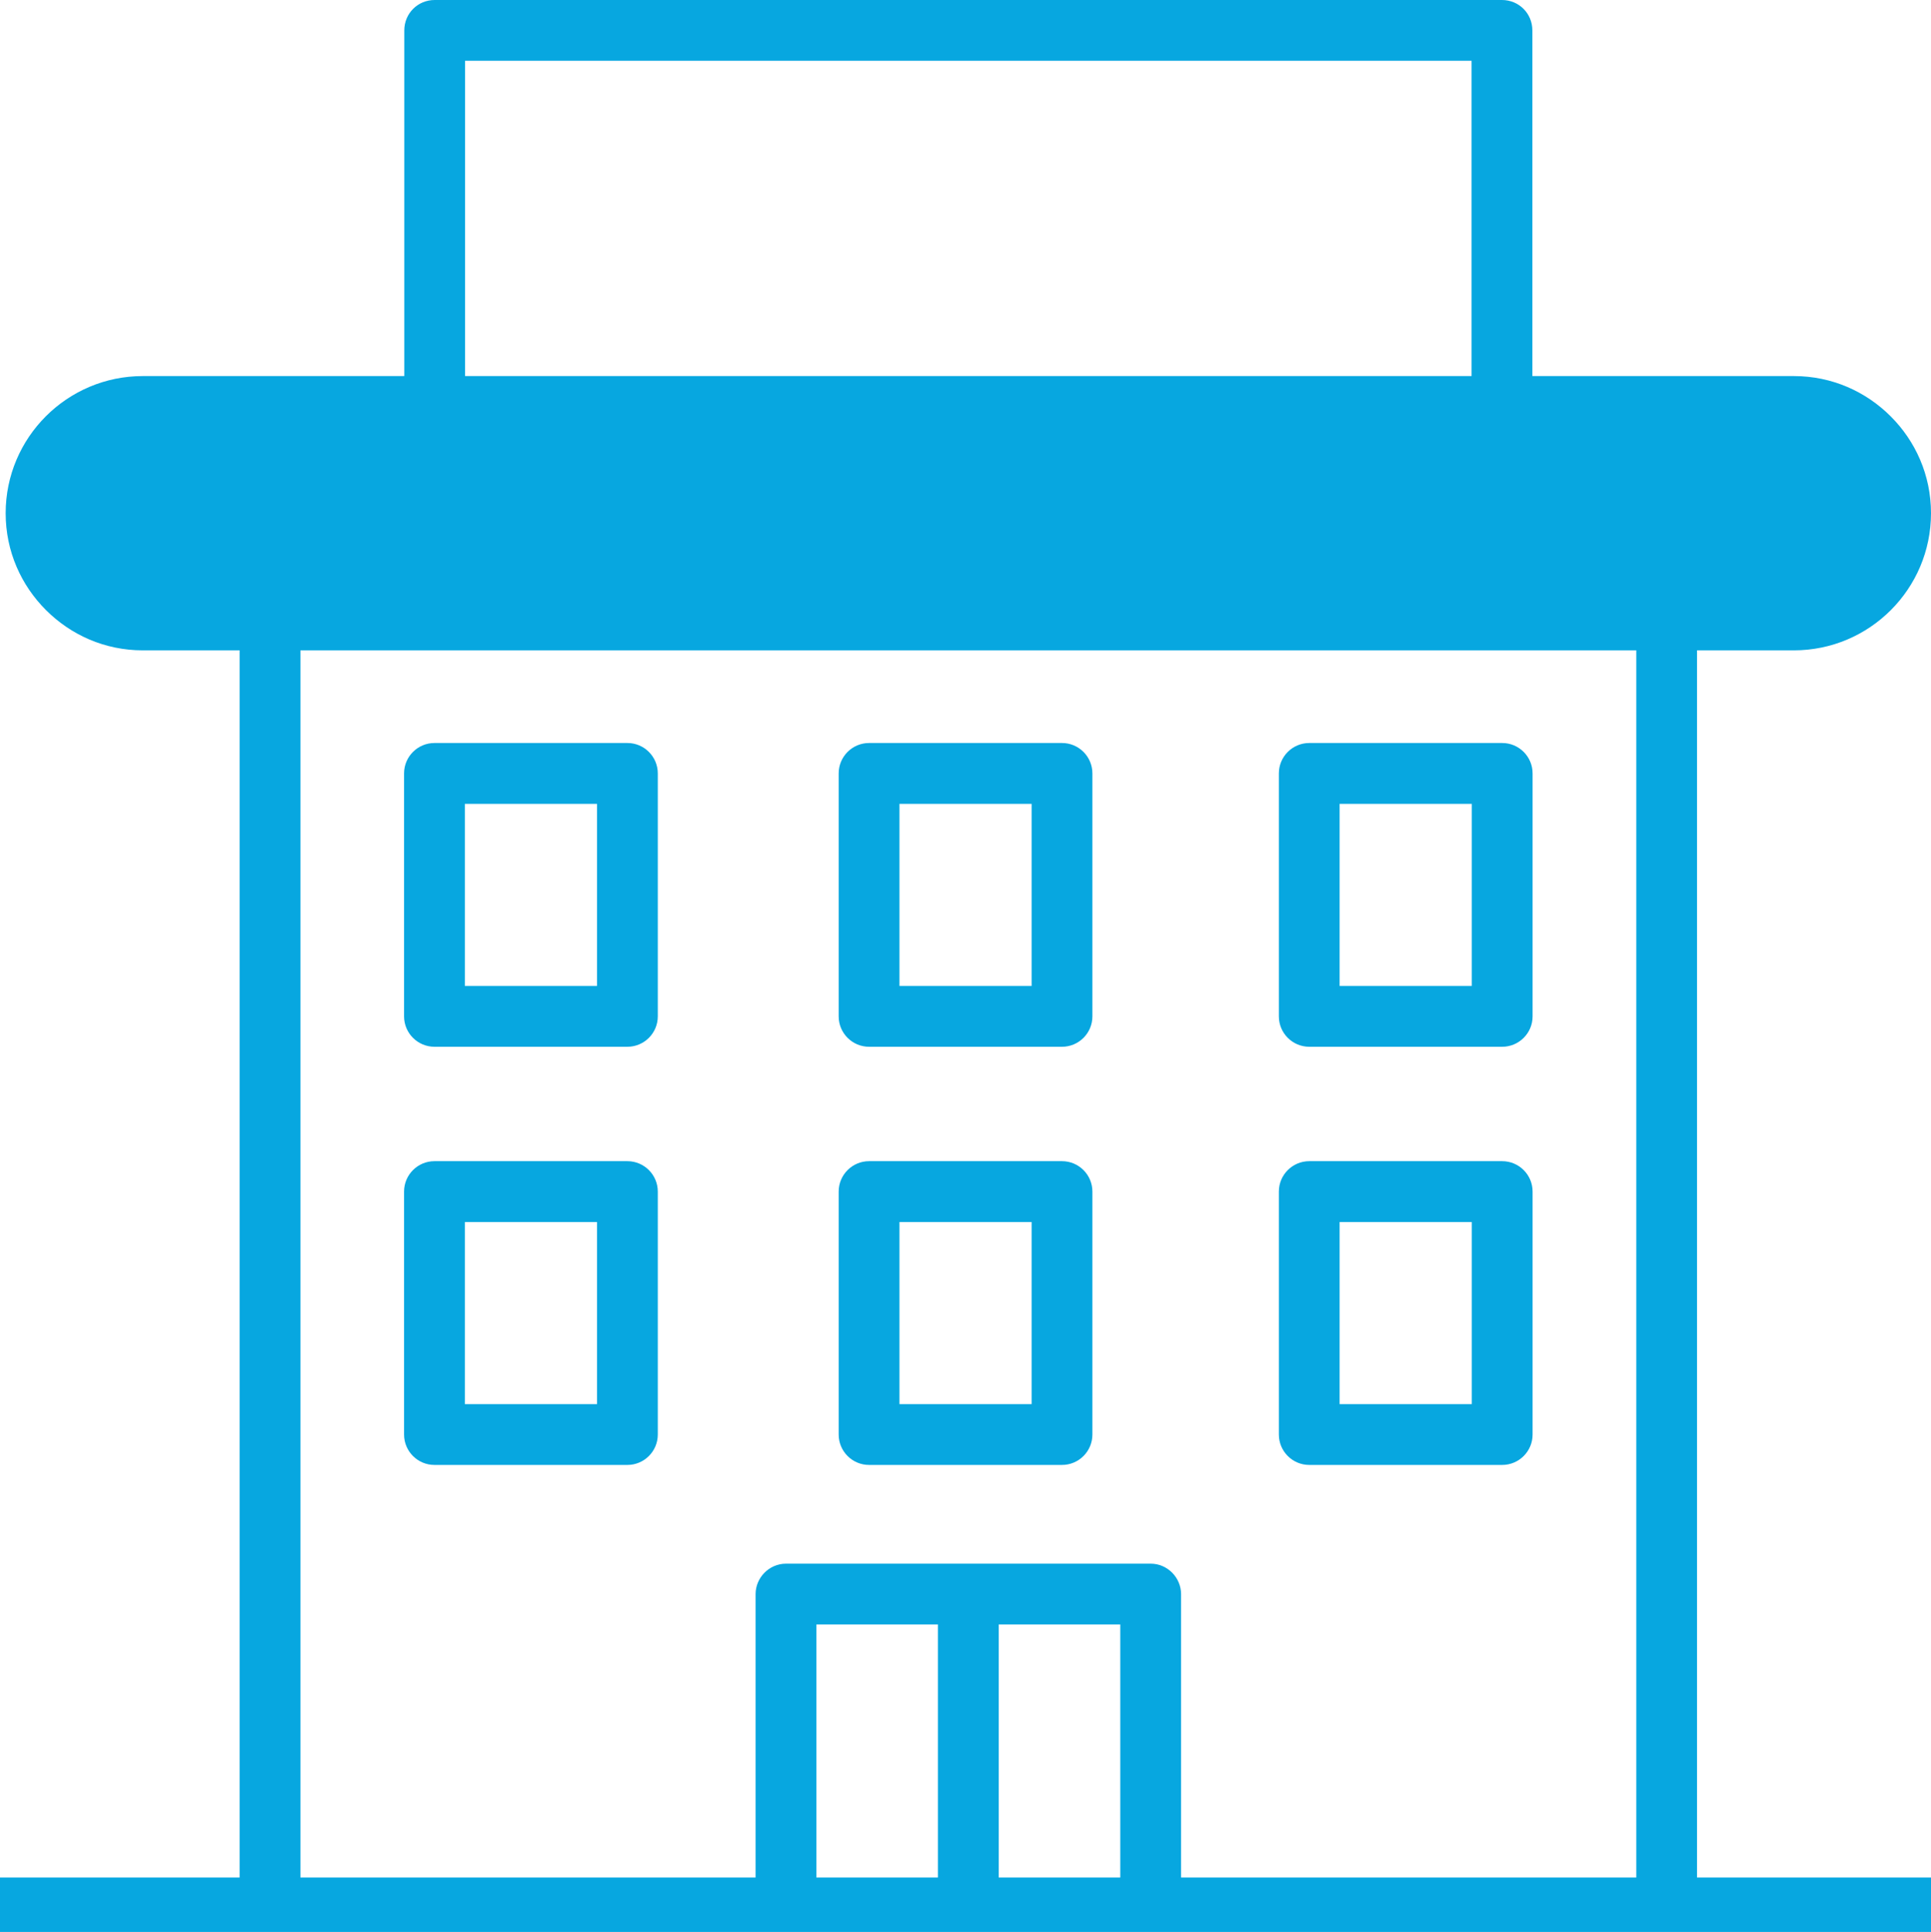
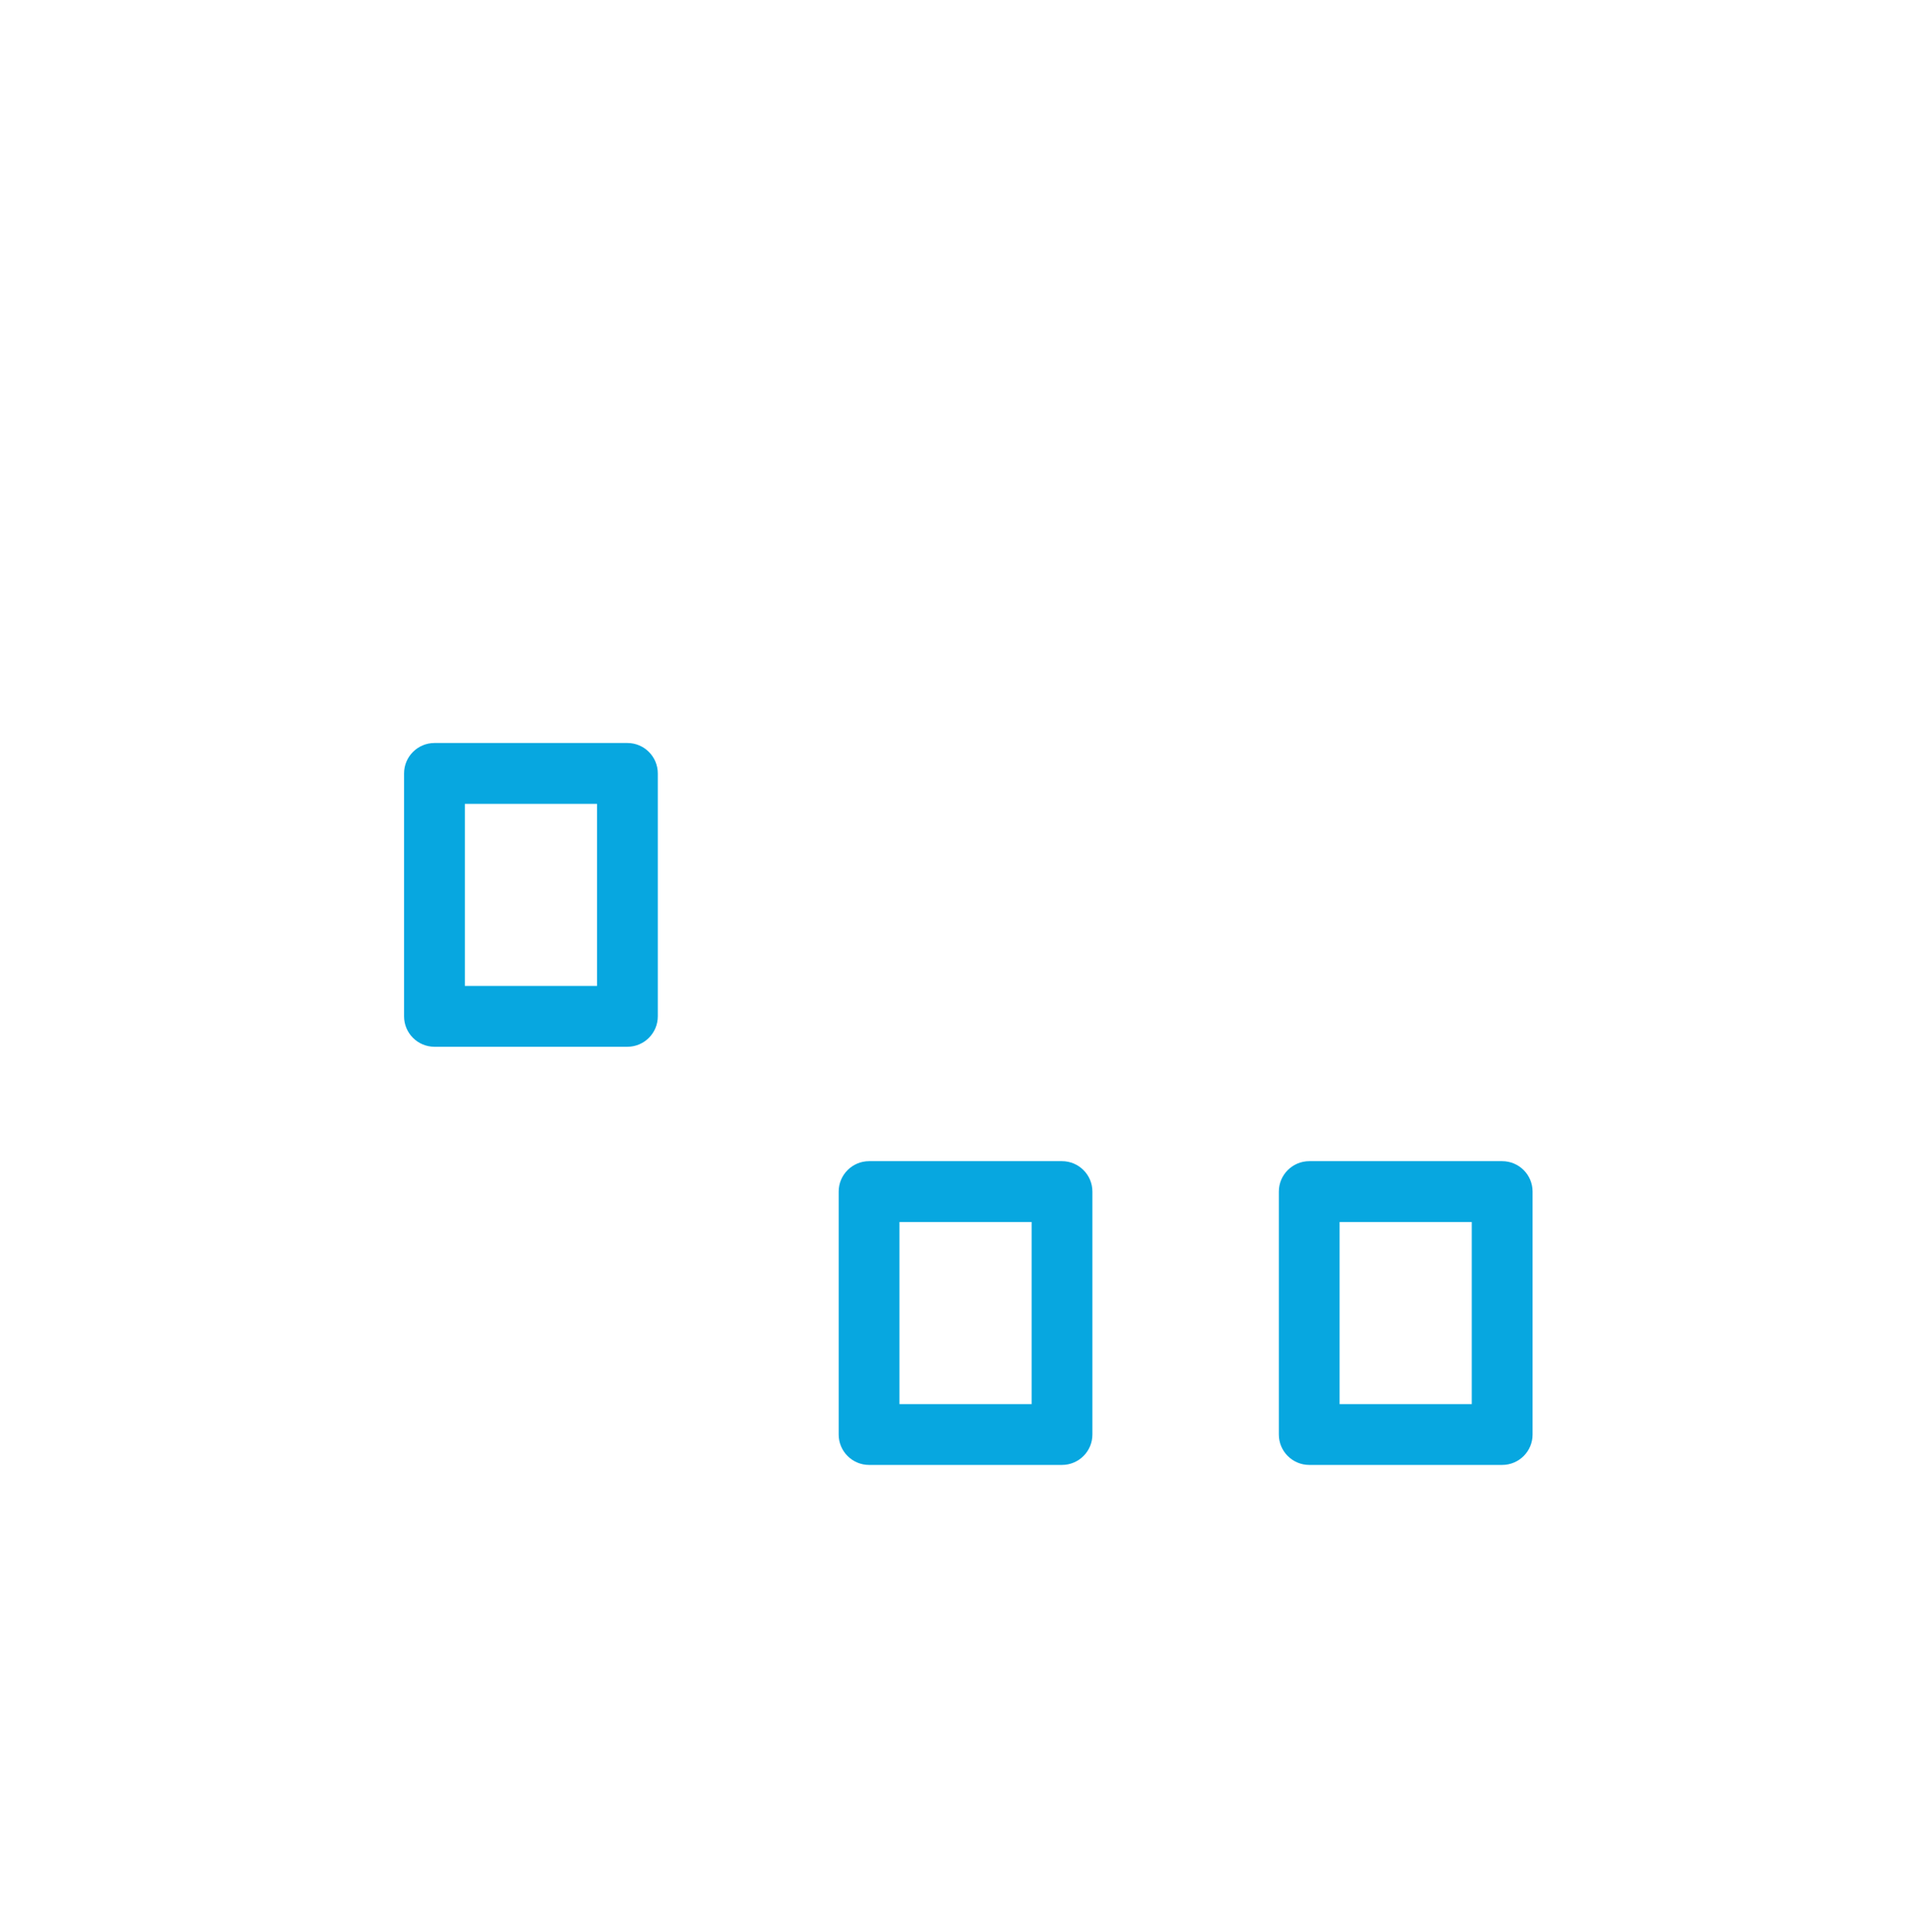
<svg xmlns="http://www.w3.org/2000/svg" id="Layer_2" data-name="Layer 2" viewBox="0 0 501.31 501.5">
  <defs>
    <style>
      .cls-1 {
        fill: none;
      }

      .cls-2 {
        fill: #07a7e0;
      }
    </style>
  </defs>
  <g id="Layer_3" data-name="Layer 3">
    <g>
      <rect class="cls-1" x=".03" y=".22" width="501.28" height="501.28" />
-       <path class="cls-2" d="M389.99,192.87h-50.09c-4.35,0-7.89,3.54-7.89,7.89v63.07c0,4.35,3.54,7.89,7.89,7.89h50.09c4.35,0,7.89-3.54,7.89-7.89v-63.07c0-4.35-3.54-7.89-7.89-7.89ZM382.09,255.94h-34.31v-47.28h34.31v47.28Z" />
      <path class="cls-2" d="M389.99,301.42h-50.09c-4.35,0-7.89,3.54-7.89,7.89v63.07c0,4.35,3.54,7.89,7.89,7.89h50.09c4.35,0,7.89-3.54,7.89-7.89v-63.07c0-4.35-3.54-7.89-7.89-7.89ZM382.09,364.49h-34.31v-47.28h34.31v47.28Z" />
-       <path class="cls-2" d="M275.71,192.87h-50.09c-4.35,0-7.89,3.54-7.89,7.89v63.07c0,4.35,3.54,7.89,7.89,7.89h50.09c4.35,0,7.89-3.54,7.89-7.89v-63.07c0-4.35-3.54-7.89-7.89-7.89ZM267.82,255.94h-34.31v-47.28h34.31v47.28Z" />
      <path class="cls-2" d="M275.71,301.42h-50.09c-4.35,0-7.89,3.54-7.89,7.89v63.07c0,4.35,3.54,7.89,7.89,7.89h50.09c4.35,0,7.89-3.54,7.89-7.89v-63.07c0-4.35-3.54-7.89-7.89-7.89ZM267.82,364.49h-34.31v-47.28h34.31v47.28Z" />
      <path class="cls-2" d="M162.88,192.87h-50.09c-4.35,0-7.89,3.54-7.89,7.89v63.07c0,4.35,3.54,7.89,7.89,7.89h50.09c4.35,0,7.89-3.54,7.89-7.89v-63.07c0-4.35-3.54-7.89-7.89-7.89ZM154.99,255.94h-34.31v-47.28h34.31v47.28Z" />
-       <path class="cls-2" d="M162.88,301.42h-50.09c-4.35,0-7.89,3.54-7.89,7.89v63.07c0,4.35,3.54,7.89,7.89,7.89h50.09c4.35,0,7.89-3.54,7.89-7.89v-63.07c0-4.35-3.54-7.89-7.89-7.89ZM154.99,364.49h-34.31v-47.28h34.31v47.28Z" />
-       <path class="cls-2" d="M501.31,487.37h-60.74V168.82h25.14c19.63,0,35.6-15.96,35.6-35.6,0-9.91-4.04-18.72-10.46-25.14s-15.23-10.46-25.14-10.46h-67.89V7.89c0-4.4-3.49-7.89-7.89-7.89H112.85c-4.4,0-7.89,3.49-7.89,7.89v89.73H37.07c-19.63,0-35.6,15.96-35.6,35.6,0,9.91,4.04,18.72,10.46,25.14,6.42,6.42,15.23,10.46,25.14,10.46h25.14v318.55H0v14.13h501.31v-14.13ZM120.74,15.78h261.3v81.84H120.74V15.78ZM243.5,487.37h-31.56v-65.69h31.56v65.69ZM290.84,487.37h-31.56v-65.69h31.56v65.69ZM306.62,487.37v-73.58c0-4.22-3.49-7.89-7.89-7.89h-94.68c-4.4,0-7.89,3.67-7.89,7.89v73.58h-118.17V168.82h346.81v318.55h-118.17Z" />
    </g>
  </g>
</svg>